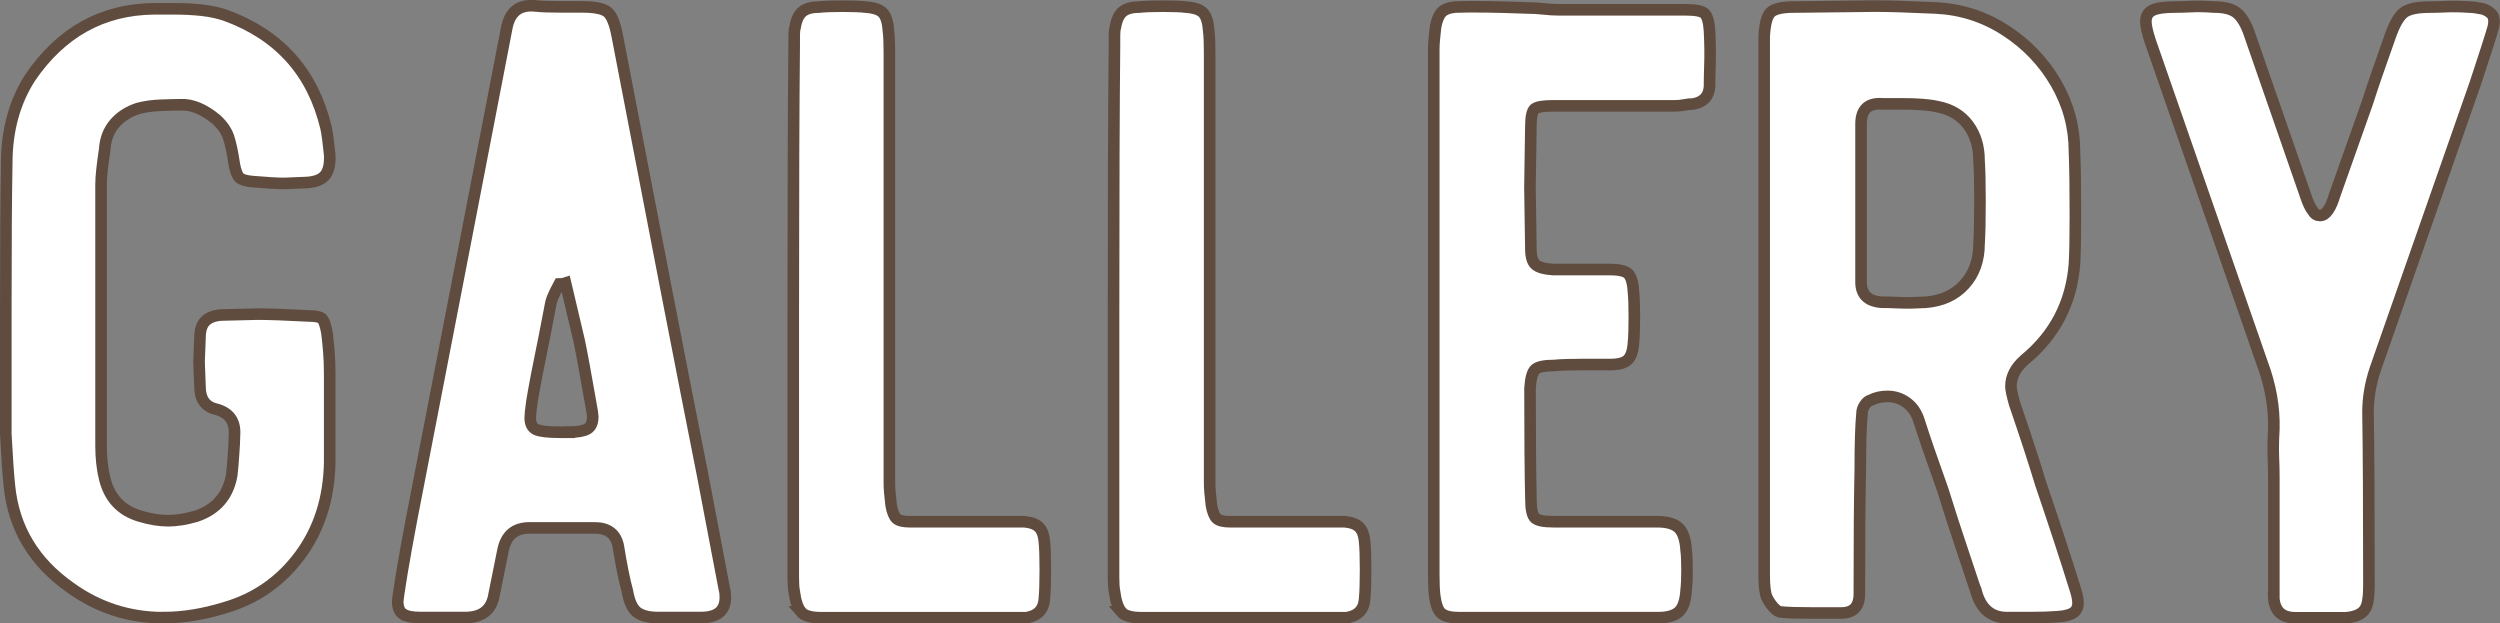
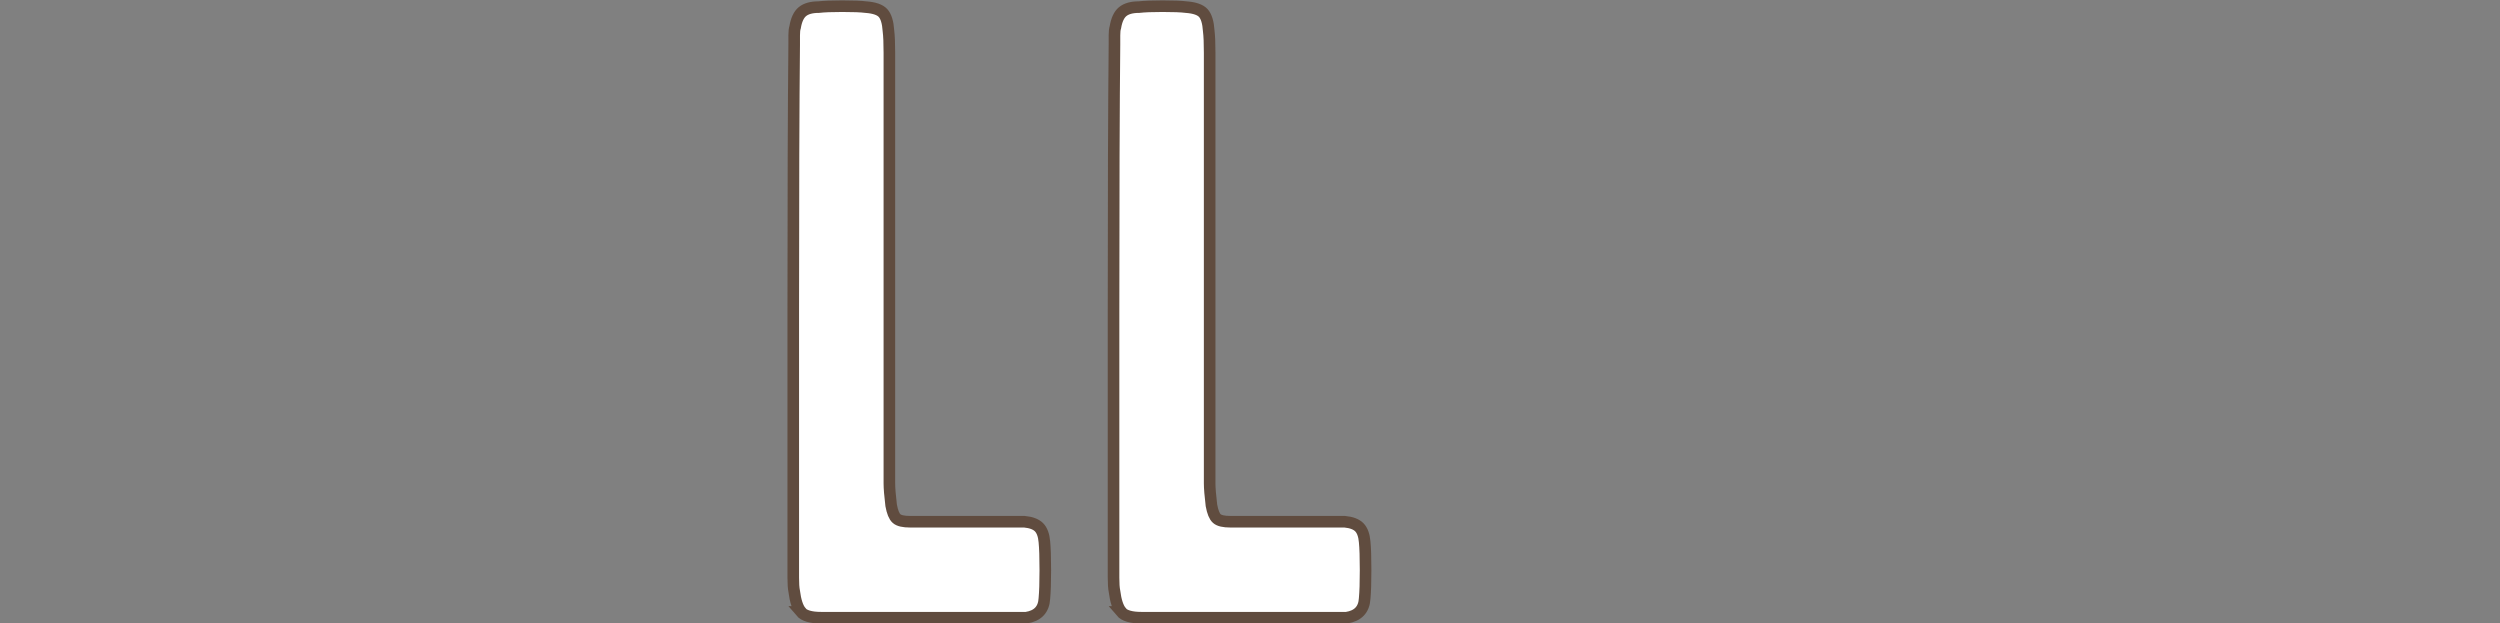
<svg xmlns="http://www.w3.org/2000/svg" id="_レイヤー_2" viewBox="0 0 323.54 80.69">
  <rect x="0" y="0" width="323.54" height="80.69" fill="#808080" stroke="none" />
  <defs>
    <style>.cls-1{fill:#fff;stroke:#604c3f;stroke-miterlimit:10;stroke-width:1.5px;}</style>
  </defs>
  <g id="TX">
-     <path class="cls-1" d="M21.18,79.94c-4.46,0-8.49-1.3-12.09-3.9-4.7-3.31-7.32-7.69-7.87-13.13-.16-1.5-.31-3.75-.47-6.74v-15.74c0-8.6.04-15.03.12-19.29,0-4.26,1.02-7.97,3.05-11.12C7.91,4.18,13.23,1.22,19.89,1.14h2.64c1.29,0,2.48.06,3.58.18,1.1.12,2.11.34,3.05.65,6.97,2.53,11.31,7.38,13.03,14.55.16.71.31,1.85.47,3.43.08,1.18-.1,2.07-.53,2.66-.43.59-1.23.93-2.41,1.01l-2.94.12c-.86,0-2.23-.08-4.11-.24-.86-.08-1.43-.25-1.7-.53-.27-.28-.49-.85-.65-1.72-.23-1.58-.49-2.76-.76-3.55-.28-.79-.8-1.54-1.58-2.25-1.64-1.34-3.17-1.97-4.58-1.89-.55,0-1.39.02-2.52.06-1.14.04-2.13.18-2.99.41-1.25.4-2.27,1.05-3.05,1.95-.78.91-1.21,2.03-1.29,3.37-.31,2.05-.47,3.55-.47,4.5v33.84c0,1.58.16,3,.47,4.26.63,2.53,2.15,4.14,4.58,4.85,1.33.4,2.54.59,3.64.59s2.31-.2,3.64-.59c2.58-.87,4.11-2.64,4.58-5.32.08-.71.16-1.6.23-2.66.08-1.06.12-1.87.12-2.43.16-1.81-.63-2.96-2.35-3.43-1.41-.31-2.11-1.3-2.11-2.96l-.12-3.19.12-3.08c0-.95.21-1.66.65-2.13.43-.47,1.12-.75,2.05-.83l4.7-.12c1.49,0,3.72.08,6.69.24.94,0,1.53.14,1.76.41.23.28.43.89.59,1.83.08.63.16,1.38.23,2.25.08.87.12,1.89.12,3.08v11.36c-.08,4.65-1.35,8.66-3.82,12.01-2.47,3.35-5.69,5.62-9.69,6.8-2.82.87-5.48,1.3-7.98,1.3Z" />
-     <path class="cls-1" d="M52.12,79.46c-.43-.31-.65-.87-.65-1.66l.12-.95c.47-3.23,1.33-8,2.58-14.32l5.99-30.88,5.4-27.92c.39-2.21,1.64-3.19,3.76-2.96.7.08,1.8.12,3.29.12h2.7c1.64,0,2.74.22,3.29.65.55.44.98,1.48,1.29,3.14,4.85,25.24,8.53,44.17,11.04,56.79l2.82,14.79c.08.24.12.59.12,1.06,0,1.74-1.06,2.6-3.17,2.6h-5.52c-1.25,0-2.17-.24-2.76-.71-.59-.47-1-1.38-1.23-2.72-.39-1.42-.78-3.35-1.17-5.8-.31-1.58-1.33-2.37-3.05-2.37h-8.45c-1.88,0-3.01.95-3.41,2.84l-1.17,5.8c-.31,1.97-1.57,2.96-3.76,2.96h-5.75c-1.1,0-1.86-.16-2.29-.47ZM73.66,55.92c1.1,0,1.88-.14,2.35-.41.47-.28.7-.81.7-1.6,0-.24-.08-.75-.23-1.54-.7-4.02-1.21-6.78-1.53-8.28l-1.76-7.45c-.23.08-.51.12-.82.12-.63,1.18-.98,1.97-1.06,2.37l-.82,4.26c-.78,3.79-1.33,6.62-1.64,8.52-.16,1.11-.23,1.82-.23,2.13,0,.79.25,1.3.76,1.54.51.24,1.54.36,3.11.36h1.17Z" />
    <path class="cls-1" d="M103.66,79.17c-.43-.51-.72-1.4-.88-2.66-.08-.39-.12-.99-.12-1.77v-34.43c0-15.3.04-26.82.12-34.55v-1.18c0-.47.04-.83.12-1.06.16-.95.47-1.62.94-2.01.47-.39,1.17-.59,2.11-.59.7-.08,1.72-.12,3.05-.12,1.41,0,2.43.04,3.05.12,1.1.08,1.84.34,2.23.77.39.43.63,1.2.7,2.31.08.63.12,1.58.12,2.84v55.72c0,.63.08,1.58.23,2.84.16.87.39,1.44.7,1.71.31.28.9.41,1.76.41h14.79c.86.08,1.49.32,1.88.71.39.39.63,1.03.7,1.89.08.79.12,2.01.12,3.67s-.04,2.8-.12,3.67c-.08,1.42-.86,2.25-2.35,2.48h-26.54c-1.33,0-2.21-.26-2.64-.77Z" />
    <path class="cls-1" d="M145.11,79.17c-.43-.51-.72-1.4-.88-2.66-.08-.39-.12-.99-.12-1.77v-34.43c0-15.3.04-26.82.12-34.55v-1.18c0-.47.04-.83.12-1.06.16-.95.47-1.62.94-2.01.47-.39,1.17-.59,2.11-.59.7-.08,1.72-.12,3.05-.12,1.41,0,2.43.04,3.05.12,1.1.08,1.84.34,2.23.77.39.43.63,1.2.7,2.31.08.63.12,1.58.12,2.84v55.72c0,.63.08,1.58.23,2.84.16.87.39,1.44.7,1.71.31.28.9.41,1.76.41h14.79c.86.08,1.49.32,1.88.71.39.39.63,1.03.7,1.89.08.79.12,2.01.12,3.67s-.04,2.8-.12,3.67c-.08,1.42-.86,2.25-2.35,2.48h-26.54c-1.33,0-2.21-.26-2.64-.77Z" />
-     <path class="cls-1" d="M186.55,79.4c-.43-.35-.72-1.12-.88-2.31-.08-.63-.12-1.58-.12-2.84V6.35c0-.63.08-1.58.23-2.84.16-.87.41-1.5.76-1.89.35-.39.96-.63,1.82-.71,2.03-.08,5.13-.04,9.28.12.7,0,1.41.04,2.11.12.7.08,1.41.12,2.11.12h16.32c1.25,0,2.05.16,2.41.47.35.32.57,1.06.65,2.25.08,1.66.1,3.08.06,4.26-.04,1.18-.06,2.17-.06,2.96-.08,1.26-.78,2.01-2.11,2.25-.39,0-.78.04-1.17.12-.39.08-.78.12-1.17.12h-15.85c-1.25,0-2.04.14-2.35.41-.31.28-.47,1.05-.47,2.31l-.12,7.81.12,7.93c0,1.03.19,1.72.59,2.07.39.36,1.13.57,2.23.65h7.4c1.17,0,1.96.18,2.35.53.39.36.63,1.12.7,2.31.08.71.12,1.82.12,3.31s-.04,2.64-.12,3.43c-.08,1.03-.33,1.74-.76,2.13-.43.4-1.19.59-2.29.59h-3.64c-1.57,0-2.74.04-3.52.12-1.33,0-2.17.18-2.52.53-.35.35-.57,1.17-.65,2.42,0,6.39.04,11.2.12,14.43,0,1.26.18,2.05.53,2.37.35.32,1.15.47,2.41.47h13.38c1.33,0,2.27.28,2.82.83.55.55.86,1.5.94,2.84.08.55.12,1.42.12,2.6,0,1.11-.04,1.97-.12,2.6-.08,1.34-.39,2.27-.94,2.78-.55.51-1.45.77-2.7.77h-25.71c-1.1,0-1.86-.18-2.29-.53Z" />
-     <path class="cls-1" d="M255.76,76.62c-.63-1.89-1.31-3.94-2.05-6.15-.74-2.21-1.51-4.57-2.29-7.1-1.41-3.94-2.43-6.9-3.05-8.87-.31-1.02-.84-1.81-1.59-2.37-.74-.55-1.58-.83-2.52-.83-.78,0-1.49.16-2.11.47-.31.08-.59.29-.82.65-.23.35-.35.69-.35,1.01-.16,1.66-.23,4.14-.23,7.45-.08,3.55-.12,8.87-.12,15.97,0,1.66-.78,2.48-2.35,2.48h-3.87c-1.72,0-3.01-.04-3.87-.12-.31,0-.65-.2-1-.59-.35-.39-.65-.83-.88-1.3-.23-.55-.35-1.5-.35-2.84V4.81c.08-1.66.35-2.72.82-3.19s1.49-.71,3.05-.71l10.45-.12c1.8,0,4.42.08,7.87.24,3.29.16,6.3,1.12,9.04,2.9,2.74,1.77,4.91,4.04,6.52,6.8,1.6,2.76,2.41,5.72,2.41,8.87.08,1.89.12,4.69.12,8.4,0,2.76-.04,4.81-.12,6.15-.39,5.05-2.54,9.19-6.46,12.42-1.17,1.03-1.76,2.17-1.76,3.43,0,.4.16,1.14.47,2.25,1.33,3.87,2.47,7.34,3.4,10.41,1.72,5.05,3.21,9.58,4.46,13.61.23.71.35,1.3.35,1.77,0,.55-.2.97-.59,1.24-.39.28-1.06.46-2,.53-1.02.08-2.23.12-3.64.12h-2.94c-2.04,0-3.37-1.1-3.99-3.31ZM245.78,39.18c.94.04,2.07.02,3.41-.06,2.11-.16,3.8-.93,5.05-2.31,1.25-1.38,1.88-3.13,1.88-5.27.08-1.18.12-3,.12-5.44s-.04-4.14-.12-5.32c0-1.81-.47-3.35-1.41-4.61-.94-1.26-2.27-2.05-3.99-2.37-1.02-.24-2.58-.36-4.7-.36h-2.35c-1.88-.16-2.82.71-2.82,2.6v20.47c0,1.58.86,2.45,2.58,2.6.63,0,1.41.02,2.35.06Z" />
-     <path class="cls-1" d="M294.27,76.98v-15.26c0-.71-.02-1.58-.06-2.6-.04-1.02-.02-2.21.06-3.55.08-2.84-.43-5.72-1.53-8.64l-14.44-41.53c-.39-1.18-.59-2.05-.59-2.6,0-.71.29-1.2.88-1.48.59-.28,1.59-.41,2.99-.41.55,0,1.23-.02,2.05-.06.82-.04,1.78-.02,2.88.06,1.25,0,2.19.22,2.82.65.63.44,1.17,1.24,1.64,2.43l7.4,21.3c.31.95.63,1.62.94,2.01.23.4.55.59.94.59s.74-.24,1.06-.71c.31-.47.59-1.1.82-1.89l4.23-11.95c.63-1.97,1.64-4.93,3.05-8.87.55-1.5,1.13-2.46,1.76-2.9.63-.43,1.72-.65,3.29-.65.55,0,1.25-.02,2.11-.06.86-.04,1.88-.02,3.05.06.39,0,.98.08,1.76.24.63.24,1.04.53,1.23.89.19.35.21.85.06,1.48-.31,1.11-1.1,3.55-2.35,7.33l-12.92,36.91c-.63,1.89-.94,3.75-.94,5.56.08,4.97.12,12.42.12,22.36,0,.87-.04,1.5-.12,1.89-.08.79-.35,1.36-.82,1.72s-1.14.57-2,.65h-6.57c-1.88,0-2.82-.99-2.82-2.96Z" />
  </g>
</svg>